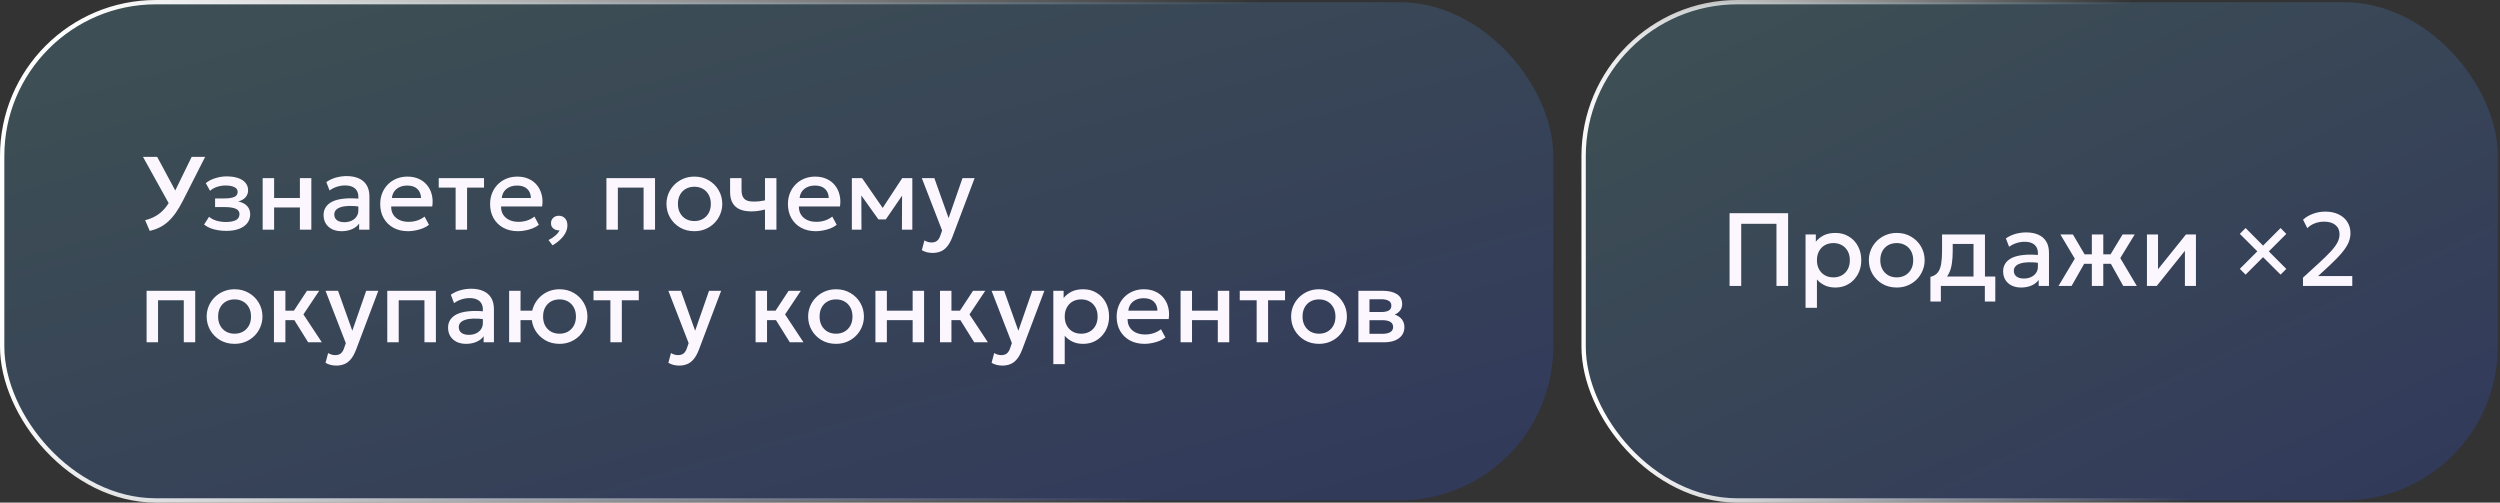
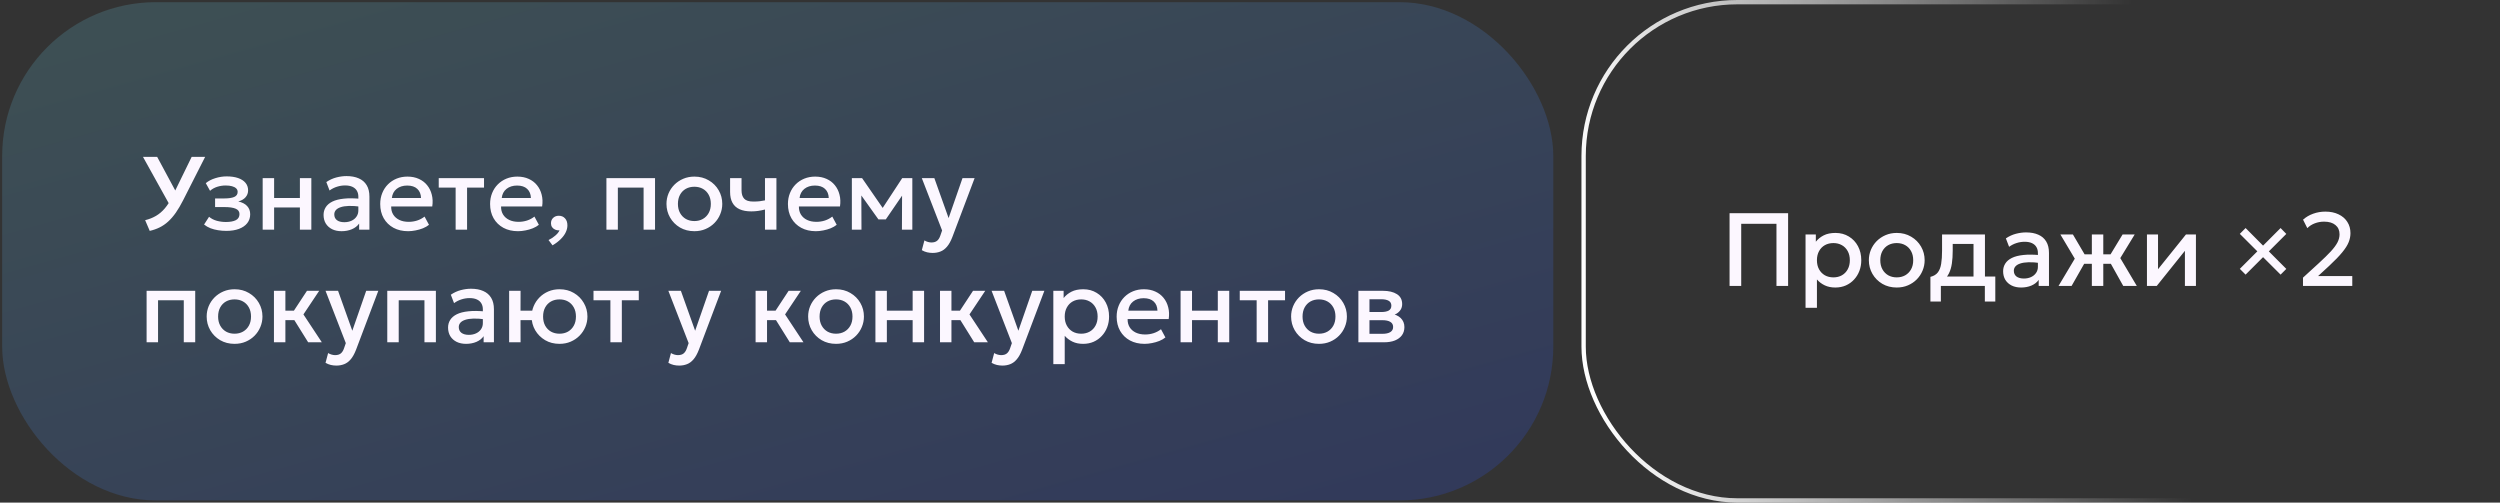
<svg xmlns="http://www.w3.org/2000/svg" width="577" height="116" viewBox="0 0 577 116" fill="none">
  <rect x="0" y="0" width="577" height="116" fill="#333333" stroke="none" />
  <rect x="0.5" y="0.5" width="358" height="115" rx="35.5" fill="url(#paint0_linear_2243_1889)" fill-opacity="0.2" />
-   <rect x="0.5" y="0.5" width="358" height="115" rx="35.5" stroke="url(#paint1_linear_2243_1889)" />
  <path d="M34.556 53.288L33.5 50.816C34.428 50.592 35.264 50.26 36.008 49.82C36.76 49.38 37.444 48.796 38.06 48.068C38.676 47.34 39.244 46.44 39.764 45.368L44.24 36.2H47.348L42.272 46.208C41.712 47.312 41.148 48.272 40.58 49.088C40.012 49.896 39.42 50.58 38.804 51.14C38.188 51.7 37.528 52.152 36.824 52.496C36.128 52.84 35.372 53.104 34.556 53.288ZM39.392 47.72L32.996 36.2H36.272L41.192 45.344L39.392 47.72ZM52.235 53.288C51.571 53.288 50.931 53.236 50.315 53.132C49.699 53.036 49.119 52.884 48.575 52.676C48.031 52.46 47.539 52.176 47.099 51.824L48.251 50.036C48.755 50.46 49.351 50.768 50.039 50.96C50.727 51.144 51.427 51.236 52.139 51.236C53.107 51.236 53.871 51.096 54.431 50.816C54.991 50.528 55.271 50.056 55.271 49.4C55.271 48.824 54.975 48.412 54.383 48.164C53.799 47.916 52.947 47.792 51.827 47.792H49.643V45.8H51.755C52.747 45.8 53.511 45.688 54.047 45.464C54.583 45.232 54.851 44.84 54.851 44.288C54.851 43.96 54.735 43.688 54.503 43.472C54.279 43.256 53.959 43.092 53.543 42.98C53.135 42.868 52.655 42.812 52.103 42.812C51.423 42.812 50.767 42.912 50.135 43.112C49.503 43.312 48.951 43.62 48.479 44.036L47.495 42.272C48.103 41.768 48.839 41.384 49.703 41.12C50.567 40.848 51.439 40.712 52.319 40.712C53.343 40.712 54.223 40.84 54.959 41.096C55.695 41.352 56.263 41.72 56.663 42.2C57.063 42.68 57.263 43.26 57.263 43.94C57.263 44.548 57.067 45.076 56.675 45.524C56.291 45.972 55.731 46.296 54.995 46.496C55.891 46.696 56.571 47.048 57.035 47.552C57.507 48.056 57.743 48.688 57.743 49.448C57.743 50.248 57.515 50.936 57.059 51.512C56.611 52.08 55.971 52.52 55.139 52.832C54.315 53.136 53.347 53.288 52.235 53.288ZM60.625 53V41.12H63.265V45.704H69.217V41.12H71.857V53H69.217V47.888H63.265V53H60.625ZM78.831 53.36C78.007 53.36 77.283 53.208 76.659 52.904C76.035 52.592 75.547 52.156 75.195 51.596C74.851 51.028 74.679 50.36 74.679 49.592C74.679 48.944 74.843 48.36 75.171 47.84C75.499 47.312 76.007 46.876 76.695 46.532C77.391 46.188 78.283 45.96 79.371 45.848C80.459 45.728 81.767 45.744 83.295 45.896L83.343 47.72C82.255 47.568 81.319 47.504 80.535 47.528C79.751 47.552 79.107 47.652 78.603 47.828C78.107 47.996 77.739 48.224 77.499 48.512C77.267 48.792 77.151 49.116 77.151 49.484C77.151 50.06 77.355 50.504 77.763 50.816C78.179 51.128 78.747 51.284 79.467 51.284C80.083 51.284 80.635 51.172 81.123 50.948C81.611 50.724 81.995 50.408 82.275 50C82.563 49.592 82.707 49.112 82.707 48.56V45.404C82.707 44.876 82.595 44.42 82.371 44.036C82.147 43.644 81.807 43.34 81.351 43.124C80.895 42.908 80.327 42.8 79.647 42.8C79.023 42.8 78.407 42.896 77.799 43.088C77.191 43.272 76.611 43.564 76.059 43.964L75.315 42.02C76.059 41.516 76.835 41.16 77.643 40.952C78.451 40.744 79.227 40.64 79.971 40.64C81.075 40.64 82.019 40.816 82.803 41.168C83.595 41.512 84.203 42.036 84.627 42.74C85.051 43.436 85.263 44.316 85.263 45.38V53H82.887V51.596C82.487 52.164 81.931 52.6 81.219 52.904C80.507 53.208 79.711 53.36 78.831 53.36ZM94.198 53.36C92.918 53.36 91.793 53.1 90.826 52.58C89.858 52.052 89.102 51.316 88.558 50.372C88.022 49.428 87.754 48.332 87.754 47.084C87.754 46.172 87.909 45.332 88.222 44.564C88.534 43.788 88.974 43.116 89.541 42.548C90.109 41.98 90.773 41.54 91.534 41.228C92.302 40.916 93.138 40.76 94.041 40.76C95.025 40.76 95.901 40.936 96.669 41.288C97.438 41.632 98.073 42.116 98.578 42.74C99.09 43.364 99.45 44.096 99.657 44.936C99.874 45.768 99.909 46.672 99.766 47.648H90.285C90.269 48.36 90.425 48.984 90.754 49.52C91.082 50.048 91.549 50.46 92.157 50.756C92.773 51.052 93.498 51.2 94.329 51.2C95.001 51.2 95.65 51.1 96.273 50.9C96.906 50.692 97.478 50.388 97.99 49.988L99.01 51.884C98.626 52.196 98.162 52.464 97.618 52.688C97.073 52.904 96.505 53.068 95.913 53.18C95.322 53.3 94.749 53.36 94.198 53.36ZM90.442 45.704H97.174C97.15 44.808 96.862 44.104 96.309 43.592C95.766 43.08 94.99 42.824 93.981 42.824C93.005 42.824 92.194 43.08 91.546 43.592C90.906 44.104 90.537 44.808 90.442 45.704ZM105.16 53V43.304H101.26V41.12H111.712V43.304H107.8V53H105.16ZM119.557 53.36C118.277 53.36 117.153 53.1 116.185 52.58C115.217 52.052 114.461 51.316 113.917 50.372C113.381 49.428 113.113 48.332 113.113 47.084C113.113 46.172 113.269 45.332 113.581 44.564C113.893 43.788 114.333 43.116 114.901 42.548C115.469 41.98 116.133 41.54 116.893 41.228C117.661 40.916 118.497 40.76 119.401 40.76C120.385 40.76 121.261 40.936 122.029 41.288C122.797 41.632 123.433 42.116 123.937 42.74C124.449 43.364 124.809 44.096 125.017 44.936C125.233 45.768 125.269 46.672 125.125 47.648H115.645C115.629 48.36 115.785 48.984 116.113 49.52C116.441 50.048 116.909 50.46 117.517 50.756C118.133 51.052 118.857 51.2 119.689 51.2C120.361 51.2 121.009 51.1 121.633 50.9C122.265 50.692 122.837 50.388 123.349 49.988L124.369 51.884C123.985 52.196 123.521 52.464 122.977 52.688C122.433 52.904 121.865 53.068 121.273 53.18C120.681 53.3 120.109 53.36 119.557 53.36ZM115.801 45.704H122.533C122.509 44.808 122.221 44.104 121.669 43.592C121.125 43.08 120.349 42.824 119.341 42.824C118.365 42.824 117.553 43.08 116.905 43.592C116.265 44.104 115.897 44.808 115.801 45.704ZM127.525 56.624L126.601 55.4C127.201 55.112 127.729 54.764 128.185 54.356C128.649 53.956 128.965 53.56 129.133 53.168C128.765 53.192 128.433 53.136 128.137 53C127.841 52.872 127.605 52.684 127.429 52.436C127.253 52.18 127.165 51.88 127.165 51.536C127.165 51.024 127.333 50.608 127.669 50.288C128.013 49.96 128.445 49.796 128.965 49.796C129.565 49.796 130.045 49.996 130.405 50.396C130.773 50.788 130.957 51.328 130.957 52.016C130.957 52.544 130.829 53.076 130.573 53.612C130.317 54.156 129.933 54.68 129.421 55.184C128.917 55.696 128.285 56.176 127.525 56.624ZM139.961 53V41.12H151.181V53H148.541V43.304H142.601V53H139.961ZM160.256 53.36C159.016 53.36 157.908 53.076 156.932 52.508C155.964 51.932 155.204 51.168 154.652 50.216C154.1 49.256 153.824 48.204 153.824 47.06C153.824 46.212 153.98 45.412 154.292 44.66C154.612 43.9 155.06 43.228 155.636 42.644C156.22 42.06 156.904 41.6 157.688 41.264C158.472 40.928 159.332 40.76 160.268 40.76C161.508 40.76 162.612 41.048 163.58 41.624C164.556 42.192 165.32 42.956 165.872 43.916C166.424 44.868 166.7 45.916 166.7 47.06C166.7 47.9 166.54 48.7 166.22 49.46C165.908 50.22 165.464 50.892 164.888 51.476C164.312 52.06 163.632 52.52 162.848 52.856C162.064 53.192 161.2 53.36 160.256 53.36ZM160.256 51.02C160.992 51.02 161.644 50.86 162.212 50.54C162.788 50.212 163.24 49.752 163.568 49.16C163.896 48.568 164.06 47.868 164.06 47.06C164.06 46.252 163.896 45.552 163.568 44.96C163.24 44.36 162.788 43.9 162.212 43.58C161.644 43.26 160.992 43.1 160.256 43.1C159.52 43.1 158.864 43.26 158.288 43.58C157.72 43.9 157.272 44.36 156.944 44.96C156.624 45.552 156.464 46.252 156.464 47.06C156.464 47.868 156.628 48.568 156.956 49.16C157.284 49.752 157.732 50.212 158.3 50.54C158.876 50.86 159.528 51.02 160.256 51.02ZM176.558 53V48.356C175.998 48.5 175.466 48.608 174.962 48.68C174.466 48.752 173.942 48.788 173.39 48.788C172.326 48.788 171.43 48.624 170.702 48.296C169.974 47.968 169.426 47.472 169.058 46.808C168.69 46.144 168.506 45.308 168.506 44.3V41.12H171.146V43.928C171.146 44.776 171.35 45.42 171.758 45.86C172.166 46.3 172.862 46.52 173.846 46.52C174.414 46.52 174.91 46.496 175.334 46.448C175.766 46.392 176.174 46.324 176.558 46.244V41.12H179.198V53H176.558ZM188.299 53.36C187.019 53.36 185.895 53.1 184.927 52.58C183.959 52.052 183.203 51.316 182.659 50.372C182.123 49.428 181.855 48.332 181.855 47.084C181.855 46.172 182.011 45.332 182.323 44.564C182.635 43.788 183.075 43.116 183.643 42.548C184.211 41.98 184.875 41.54 185.635 41.228C186.403 40.916 187.239 40.76 188.143 40.76C189.127 40.76 190.003 40.936 190.771 41.288C191.539 41.632 192.175 42.116 192.679 42.74C193.191 43.364 193.551 44.096 193.759 44.936C193.975 45.768 194.011 46.672 193.867 47.648H184.387C184.371 48.36 184.527 48.984 184.855 49.52C185.183 50.048 185.651 50.46 186.259 50.756C186.875 51.052 187.599 51.2 188.431 51.2C189.103 51.2 189.751 51.1 190.375 50.9C191.007 50.692 191.579 50.388 192.091 49.988L193.111 51.884C192.727 52.196 192.263 52.464 191.719 52.688C191.175 52.904 190.607 53.068 190.015 53.18C189.423 53.3 188.851 53.36 188.299 53.36ZM184.543 45.704H191.275C191.251 44.808 190.963 44.104 190.411 43.592C189.867 43.08 189.091 42.824 188.083 42.824C187.107 42.824 186.295 43.08 185.647 43.592C185.007 44.104 184.639 44.808 184.543 45.704ZM196.609 53V41.12H198.901H198.973L204.301 48.824L203.161 48.848L208.225 41.12H210.565V53H208.165L208.201 44.216L208.693 44.432L204.445 50.636H202.741L198.301 44.42L198.793 44.204L198.829 53H196.609ZM215.254 58.376C214.822 58.376 214.398 58.328 213.982 58.232C213.566 58.136 213.158 57.972 212.758 57.74L213.358 55.484C213.606 55.644 213.878 55.764 214.174 55.844C214.47 55.924 214.734 55.964 214.966 55.964C215.526 55.964 215.966 55.832 216.286 55.568C216.606 55.304 216.858 54.896 217.042 54.344L217.438 53.192L212.758 41.12H215.65L218.938 50.336L222.142 41.12H224.938L219.802 54.716C219.434 55.668 219.022 56.408 218.566 56.936C218.11 57.472 217.606 57.844 217.054 58.052C216.502 58.268 215.902 58.376 215.254 58.376ZM33.836 79V67.12H45.056V79H42.416V69.304H36.476V79H33.836ZM54.131 79.36C52.891 79.36 51.783 79.076 50.807 78.508C49.839 77.932 49.079 77.168 48.527 76.216C47.975 75.256 47.699 74.204 47.699 73.06C47.699 72.212 47.855 71.412 48.167 70.66C48.487 69.9 48.935 69.228 49.511 68.644C50.095 68.06 50.779 67.6 51.563 67.264C52.347 66.928 53.207 66.76 54.143 66.76C55.383 66.76 56.487 67.048 57.455 67.624C58.431 68.192 59.195 68.956 59.747 69.916C60.299 70.868 60.575 71.916 60.575 73.06C60.575 73.9 60.415 74.7 60.095 75.46C59.783 76.22 59.339 76.892 58.763 77.476C58.187 78.06 57.507 78.52 56.723 78.856C55.939 79.192 55.075 79.36 54.131 79.36ZM54.131 77.02C54.867 77.02 55.519 76.86 56.087 76.54C56.663 76.212 57.115 75.752 57.443 75.16C57.771 74.568 57.935 73.868 57.935 73.06C57.935 72.252 57.771 71.552 57.443 70.96C57.115 70.36 56.663 69.9 56.087 69.58C55.519 69.26 54.867 69.1 54.131 69.1C53.395 69.1 52.739 69.26 52.163 69.58C51.595 69.9 51.147 70.36 50.819 70.96C50.499 71.552 50.339 72.252 50.339 73.06C50.339 73.868 50.503 74.568 50.831 75.16C51.159 75.752 51.607 76.212 52.175 76.54C52.751 76.86 53.403 77.02 54.131 77.02ZM71.123 79L67.187 72.688L70.847 67.12H73.667L70.031 72.568L74.279 79H71.123ZM63.227 79V67.12H65.867V71.704H69.443V73.888H65.867V79H63.227ZM77.629 84.376C77.197 84.376 76.773 84.328 76.357 84.232C75.941 84.136 75.533 83.972 75.133 83.74L75.733 81.484C75.981 81.644 76.253 81.764 76.549 81.844C76.845 81.924 77.109 81.964 77.341 81.964C77.901 81.964 78.341 81.832 78.661 81.568C78.981 81.304 79.233 80.896 79.417 80.344L79.813 79.192L75.133 67.12H78.025L81.313 76.336L84.517 67.12H87.313L82.177 80.716C81.809 81.668 81.397 82.408 80.941 82.936C80.485 83.472 79.981 83.844 79.429 84.052C78.877 84.268 78.277 84.376 77.629 84.376ZM89.383 79V67.12H100.603V79H97.963V69.304H92.023V79H89.383ZM107.566 79.36C106.742 79.36 106.018 79.208 105.394 78.904C104.77 78.592 104.282 78.156 103.93 77.596C103.586 77.028 103.414 76.36 103.414 75.592C103.414 74.944 103.578 74.36 103.906 73.84C104.234 73.312 104.742 72.876 105.43 72.532C106.126 72.188 107.018 71.96 108.106 71.848C109.194 71.728 110.502 71.744 112.03 71.896L112.078 73.72C110.99 73.568 110.054 73.504 109.27 73.528C108.486 73.552 107.842 73.652 107.338 73.828C106.842 73.996 106.474 74.224 106.234 74.512C106.002 74.792 105.886 75.116 105.886 75.484C105.886 76.06 106.09 76.504 106.498 76.816C106.914 77.128 107.482 77.284 108.202 77.284C108.818 77.284 109.37 77.172 109.858 76.948C110.346 76.724 110.73 76.408 111.01 76C111.298 75.592 111.442 75.112 111.442 74.56V71.404C111.442 70.876 111.33 70.42 111.106 70.036C110.882 69.644 110.542 69.34 110.086 69.124C109.63 68.908 109.062 68.8 108.382 68.8C107.758 68.8 107.142 68.896 106.534 69.088C105.926 69.272 105.346 69.564 104.794 69.964L104.05 68.02C104.794 67.516 105.57 67.16 106.378 66.952C107.186 66.744 107.962 66.64 108.706 66.64C109.81 66.64 110.754 66.816 111.538 67.168C112.33 67.512 112.938 68.036 113.362 68.74C113.786 69.436 113.998 70.316 113.998 71.38V79H111.622V77.596C111.222 78.164 110.666 78.6 109.954 78.904C109.242 79.208 108.446 79.36 107.566 79.36ZM117.508 79V67.12H120.148L120.136 71.704H124.156V73.888H120.136L120.148 79H117.508ZM129.136 79.36C127.888 79.36 126.78 79.076 125.812 78.508C124.844 77.932 124.08 77.168 123.52 76.216C122.968 75.256 122.692 74.204 122.692 73.06C122.692 72.212 122.852 71.412 123.172 70.66C123.492 69.9 123.94 69.228 124.516 68.644C125.092 68.06 125.772 67.6 126.556 67.264C127.34 66.928 128.2 66.76 129.136 66.76C130.384 66.76 131.492 67.048 132.46 67.624C133.428 68.192 134.188 68.956 134.74 69.916C135.3 70.868 135.58 71.916 135.58 73.06C135.58 73.9 135.42 74.7 135.1 75.46C134.78 76.22 134.332 76.892 133.756 77.476C133.18 78.06 132.5 78.52 131.716 78.856C130.932 79.192 130.072 79.36 129.136 79.36ZM129.136 77.02C129.872 77.02 130.524 76.86 131.092 76.54C131.66 76.212 132.108 75.752 132.436 75.16C132.764 74.568 132.928 73.868 132.928 73.06C132.928 72.252 132.764 71.552 132.436 70.96C132.108 70.36 131.66 69.9 131.092 69.58C130.524 69.26 129.872 69.1 129.136 69.1C128.4 69.1 127.744 69.26 127.168 69.58C126.6 69.9 126.152 70.36 125.824 70.96C125.504 71.552 125.344 72.252 125.344 73.06C125.344 73.868 125.504 74.568 125.824 75.16C126.152 75.752 126.6 76.212 127.168 76.54C127.744 76.86 128.4 77.02 129.136 77.02ZM140.879 79V69.304H136.979V67.12H147.431V69.304H143.519V79H140.879ZM156.754 84.376C156.322 84.376 155.898 84.328 155.482 84.232C155.066 84.136 154.658 83.972 154.258 83.74L154.858 81.484C155.106 81.644 155.378 81.764 155.674 81.844C155.97 81.924 156.234 81.964 156.466 81.964C157.026 81.964 157.466 81.832 157.786 81.568C158.106 81.304 158.358 80.896 158.542 80.344L158.938 79.192L154.258 67.12H157.15L160.438 76.336L163.642 67.12H166.438L161.302 80.716C160.934 81.668 160.522 82.408 160.066 82.936C159.61 83.472 159.106 83.844 158.554 84.052C158.002 84.268 157.402 84.376 156.754 84.376ZM182.287 79L178.351 72.688L182.011 67.12H184.831L181.195 72.568L185.443 79H182.287ZM174.391 79V67.12H177.031V71.704H180.607V73.888H177.031V79H174.391ZM192.951 79.36C191.711 79.36 190.603 79.076 189.627 78.508C188.659 77.932 187.899 77.168 187.347 76.216C186.795 75.256 186.519 74.204 186.519 73.06C186.519 72.212 186.675 71.412 186.987 70.66C187.307 69.9 187.755 69.228 188.331 68.644C188.915 68.06 189.599 67.6 190.383 67.264C191.167 66.928 192.027 66.76 192.963 66.76C194.203 66.76 195.307 67.048 196.275 67.624C197.251 68.192 198.015 68.956 198.567 69.916C199.119 70.868 199.395 71.916 199.395 73.06C199.395 73.9 199.235 74.7 198.915 75.46C198.603 76.22 198.159 76.892 197.583 77.476C197.007 78.06 196.327 78.52 195.543 78.856C194.759 79.192 193.895 79.36 192.951 79.36ZM192.951 77.02C193.687 77.02 194.339 76.86 194.907 76.54C195.483 76.212 195.935 75.752 196.263 75.16C196.591 74.568 196.755 73.868 196.755 73.06C196.755 72.252 196.591 71.552 196.263 70.96C195.935 70.36 195.483 69.9 194.907 69.58C194.339 69.26 193.687 69.1 192.951 69.1C192.215 69.1 191.559 69.26 190.983 69.58C190.415 69.9 189.967 70.36 189.639 70.96C189.319 71.552 189.159 72.252 189.159 73.06C189.159 73.868 189.323 74.568 189.651 75.16C189.979 75.752 190.427 76.212 190.995 76.54C191.571 76.86 192.223 77.02 192.951 77.02ZM202.047 79V67.12H204.687V71.704H210.639V67.12H213.279V79H210.639V73.888H204.687V79H202.047ZM224.849 79L220.913 72.688L224.573 67.12H227.393L223.757 72.568L228.005 79H224.849ZM216.953 79V67.12H219.593V71.704H223.169V73.888H219.593V79H216.953ZM231.356 84.376C230.924 84.376 230.5 84.328 230.084 84.232C229.668 84.136 229.26 83.972 228.86 83.74L229.46 81.484C229.708 81.644 229.98 81.764 230.276 81.844C230.572 81.924 230.836 81.964 231.068 81.964C231.628 81.964 232.068 81.832 232.388 81.568C232.708 81.304 232.96 80.896 233.144 80.344L233.54 79.192L228.86 67.12H231.752L235.04 76.336L238.244 67.12H241.04L235.904 80.716C235.536 81.668 235.124 82.408 234.668 82.936C234.212 83.472 233.708 83.844 233.156 84.052C232.604 84.268 232.004 84.376 231.356 84.376ZM243.109 84.04V67.12H245.485V68.788C245.957 68.188 246.561 67.7 247.297 67.324C248.033 66.948 248.941 66.76 250.021 66.76C251.181 66.76 252.209 67.036 253.105 67.588C254.009 68.132 254.713 68.88 255.217 69.832C255.721 70.776 255.973 71.852 255.973 73.06C255.973 73.932 255.829 74.752 255.541 75.52C255.253 76.28 254.841 76.948 254.305 77.524C253.777 78.1 253.145 78.552 252.409 78.88C251.681 79.2 250.873 79.36 249.985 79.36C249.057 79.36 248.241 79.192 247.537 78.856C246.833 78.52 246.233 78.068 245.737 77.5V84.04H243.109ZM249.541 77.02C250.277 77.02 250.929 76.86 251.497 76.54C252.073 76.212 252.521 75.752 252.841 75.16C253.169 74.568 253.333 73.868 253.333 73.06C253.333 72.252 253.169 71.552 252.841 70.96C252.513 70.36 252.061 69.9 251.485 69.58C250.917 69.26 250.269 69.1 249.541 69.1C248.805 69.1 248.149 69.26 247.573 69.58C247.005 69.9 246.557 70.36 246.229 70.96C245.901 71.552 245.737 72.252 245.737 73.06C245.737 73.868 245.901 74.568 246.229 75.16C246.557 75.752 247.005 76.212 247.573 76.54C248.149 76.86 248.805 77.02 249.541 77.02ZM264.166 79.36C262.886 79.36 261.762 79.1 260.794 78.58C259.826 78.052 259.07 77.316 258.526 76.372C257.99 75.428 257.722 74.332 257.722 73.084C257.722 72.172 257.878 71.332 258.19 70.564C258.502 69.788 258.942 69.116 259.51 68.548C260.078 67.98 260.742 67.54 261.502 67.228C262.27 66.916 263.106 66.76 264.01 66.76C264.994 66.76 265.87 66.936 266.638 67.288C267.406 67.632 268.042 68.116 268.546 68.74C269.058 69.364 269.418 70.096 269.626 70.936C269.842 71.768 269.878 72.672 269.734 73.648H260.254C260.238 74.36 260.394 74.984 260.722 75.52C261.05 76.048 261.518 76.46 262.126 76.756C262.742 77.052 263.466 77.2 264.298 77.2C264.97 77.2 265.618 77.1 266.242 76.9C266.874 76.692 267.446 76.388 267.958 75.988L268.978 77.884C268.594 78.196 268.13 78.464 267.586 78.688C267.042 78.904 266.474 79.068 265.882 79.18C265.29 79.3 264.718 79.36 264.166 79.36ZM260.41 71.704H267.142C267.118 70.808 266.83 70.104 266.278 69.592C265.734 69.08 264.958 68.824 263.95 68.824C262.974 68.824 262.162 69.08 261.514 69.592C260.874 70.104 260.506 70.808 260.41 71.704ZM272.477 79V67.12H275.117V71.704H281.069V67.12H283.709V79H281.069V73.888H275.117V79H272.477ZM290.035 79V69.304H286.135V67.12H296.587V69.304H292.675V79H290.035ZM304.42 79.36C303.18 79.36 302.072 79.076 301.096 78.508C300.128 77.932 299.368 77.168 298.816 76.216C298.264 75.256 297.988 74.204 297.988 73.06C297.988 72.212 298.144 71.412 298.456 70.66C298.776 69.9 299.224 69.228 299.8 68.644C300.384 68.06 301.068 67.6 301.852 67.264C302.636 66.928 303.496 66.76 304.432 66.76C305.672 66.76 306.776 67.048 307.744 67.624C308.72 68.192 309.484 68.956 310.036 69.916C310.588 70.868 310.864 71.916 310.864 73.06C310.864 73.9 310.704 74.7 310.384 75.46C310.072 76.22 309.628 76.892 309.052 77.476C308.476 78.06 307.796 78.52 307.012 78.856C306.228 79.192 305.364 79.36 304.42 79.36ZM304.42 77.02C305.156 77.02 305.808 76.86 306.376 76.54C306.952 76.212 307.404 75.752 307.732 75.16C308.06 74.568 308.224 73.868 308.224 73.06C308.224 72.252 308.06 71.552 307.732 70.96C307.404 70.36 306.952 69.9 306.376 69.58C305.808 69.26 305.156 69.1 304.42 69.1C303.684 69.1 303.028 69.26 302.452 69.58C301.884 69.9 301.436 70.36 301.108 70.96C300.788 71.552 300.628 72.252 300.628 73.06C300.628 73.868 300.792 74.568 301.12 75.16C301.448 75.752 301.896 76.212 302.464 76.54C303.04 76.86 303.692 77.02 304.42 77.02ZM313.516 79V67.12H319.18C320.524 67.12 321.6 67.376 322.408 67.888C323.216 68.4 323.62 69.168 323.62 70.192C323.62 70.672 323.504 71.1 323.272 71.476C323.04 71.844 322.72 72.152 322.312 72.4C321.904 72.648 321.428 72.828 320.884 72.94L320.836 72.352C321.884 72.496 322.696 72.844 323.272 73.396C323.848 73.948 324.136 74.648 324.136 75.496C324.136 76.216 323.948 76.84 323.572 77.368C323.196 77.888 322.656 78.292 321.952 78.58C321.248 78.86 320.404 79 319.42 79H313.516ZM316.072 77.044H319.06C319.852 77.044 320.46 76.912 320.884 76.648C321.316 76.384 321.532 75.988 321.532 75.46C321.532 74.94 321.32 74.552 320.896 74.296C320.472 74.032 319.86 73.9 319.06 73.9H315.724V72.016H318.784C319.528 72.016 320.104 71.904 320.512 71.68C320.92 71.448 321.124 71.072 321.124 70.552C321.124 70.032 320.92 69.656 320.512 69.424C320.104 69.184 319.528 69.064 318.784 69.064H316.072V77.044Z" fill="#FCF7FF" />
-   <rect x="365.5" y="0.5" width="211" height="115" rx="35.5" fill="url(#paint2_linear_2243_1889)" fill-opacity="0.2" />
  <rect x="365.5" y="0.5" width="211" height="115" rx="35.5" stroke="url(#paint3_linear_2243_1889)" />
  <path d="M399.184 66V49.2H412.696V66H410.008V51.66H401.872V66H399.184ZM416.719 71.04V54.12H419.095V55.788C419.567 55.188 420.171 54.7 420.907 54.324C421.643 53.948 422.551 53.76 423.631 53.76C424.791 53.76 425.819 54.036 426.715 54.588C427.619 55.132 428.323 55.88 428.827 56.832C429.331 57.776 429.583 58.852 429.583 60.06C429.583 60.932 429.439 61.752 429.151 62.52C428.863 63.28 428.451 63.948 427.915 64.524C427.387 65.1 426.755 65.552 426.019 65.88C425.291 66.2 424.483 66.36 423.595 66.36C422.667 66.36 421.851 66.192 421.147 65.856C420.443 65.52 419.843 65.068 419.347 64.5V71.04H416.719ZM423.151 64.02C423.887 64.02 424.539 63.86 425.107 63.54C425.683 63.212 426.131 62.752 426.451 62.16C426.779 61.568 426.943 60.868 426.943 60.06C426.943 59.252 426.779 58.552 426.451 57.96C426.123 57.36 425.671 56.9 425.095 56.58C424.527 56.26 423.879 56.1 423.151 56.1C422.415 56.1 421.759 56.26 421.183 56.58C420.615 56.9 420.167 57.36 419.839 57.96C419.511 58.552 419.347 59.252 419.347 60.06C419.347 60.868 419.511 61.568 419.839 62.16C420.167 62.752 420.615 63.212 421.183 63.54C421.759 63.86 422.415 64.02 423.151 64.02ZM437.764 66.36C436.524 66.36 435.416 66.076 434.44 65.508C433.472 64.932 432.712 64.168 432.16 63.216C431.608 62.256 431.332 61.204 431.332 60.06C431.332 59.212 431.488 58.412 431.8 57.66C432.12 56.9 432.568 56.228 433.144 55.644C433.728 55.06 434.412 54.6 435.196 54.264C435.98 53.928 436.84 53.76 437.776 53.76C439.016 53.76 440.12 54.048 441.088 54.624C442.064 55.192 442.828 55.956 443.38 56.916C443.932 57.868 444.208 58.916 444.208 60.06C444.208 60.9 444.048 61.7 443.728 62.46C443.416 63.22 442.972 63.892 442.396 64.476C441.82 65.06 441.14 65.52 440.356 65.856C439.572 66.192 438.708 66.36 437.764 66.36ZM437.764 64.02C438.5 64.02 439.152 63.86 439.72 63.54C440.296 63.212 440.748 62.752 441.076 62.16C441.404 61.568 441.568 60.868 441.568 60.06C441.568 59.252 441.404 58.552 441.076 57.96C440.748 57.36 440.296 56.9 439.72 56.58C439.152 56.26 438.5 56.1 437.764 56.1C437.028 56.1 436.372 56.26 435.796 56.58C435.228 56.9 434.78 57.36 434.452 57.96C434.132 58.552 433.972 59.252 433.972 60.06C433.972 60.868 434.136 61.568 434.464 62.16C434.792 62.752 435.24 63.212 435.808 63.54C436.384 63.86 437.036 64.02 437.764 64.02ZM455.487 66V56.304H450.687V57.876C450.687 58.956 450.623 59.932 450.495 60.804C450.367 61.676 450.139 62.444 449.811 63.108C449.483 63.764 449.023 64.308 448.431 64.74C447.847 65.172 447.099 65.488 446.187 65.688L445.539 63.9C446.299 63.716 446.871 63.372 447.255 62.868C447.639 62.364 447.895 61.7 448.023 60.876C448.159 60.044 448.227 59.044 448.227 57.876V54.12H458.127V66H455.487ZM445.539 69.6V63.9L447.171 64.068L447.579 63.816H460.515V69.6H458.103V66H447.951V69.6H445.539ZM466.472 66.36C465.648 66.36 464.924 66.208 464.3 65.904C463.676 65.592 463.188 65.156 462.836 64.596C462.492 64.028 462.32 63.36 462.32 62.592C462.32 61.944 462.484 61.36 462.812 60.84C463.14 60.312 463.648 59.876 464.336 59.532C465.032 59.188 465.924 58.96 467.012 58.848C468.1 58.728 469.408 58.744 470.936 58.896L470.984 60.72C469.896 60.568 468.96 60.504 468.176 60.528C467.392 60.552 466.748 60.652 466.244 60.828C465.748 60.996 465.38 61.224 465.14 61.512C464.908 61.792 464.792 62.116 464.792 62.484C464.792 63.06 464.996 63.504 465.404 63.816C465.82 64.128 466.388 64.284 467.108 64.284C467.724 64.284 468.276 64.172 468.764 63.948C469.252 63.724 469.636 63.408 469.916 63C470.204 62.592 470.348 62.112 470.348 61.56V58.404C470.348 57.876 470.236 57.42 470.012 57.036C469.788 56.644 469.448 56.34 468.992 56.124C468.536 55.908 467.968 55.8 467.288 55.8C466.664 55.8 466.048 55.896 465.44 56.088C464.832 56.272 464.252 56.564 463.7 56.964L462.956 55.02C463.7 54.516 464.476 54.16 465.284 53.952C466.092 53.744 466.868 53.64 467.612 53.64C468.716 53.64 469.66 53.816 470.444 54.168C471.236 54.512 471.844 55.036 472.268 55.74C472.692 56.436 472.904 57.316 472.904 58.38V66H470.528V64.596C470.128 65.164 469.572 65.6 468.86 65.904C468.148 66.208 467.352 66.36 466.472 66.36ZM482.798 66V60.888H479.546V58.704H482.798V54.12H485.438V58.704H488.678V60.888H485.438V66H482.798ZM475.106 66L478.862 59.7L475.538 54.12H478.43L481.706 59.688L478.118 66H475.106ZM490.046 66L486.518 59.688L489.89 54.12H492.686L489.362 59.568L493.178 66H490.046ZM495.516 66V54.12H498.072V62.136L504.516 54.12H506.82V66H504.276V57.888L497.772 66H495.516ZM518.283 63.384L516.951 62.052L520.995 58.008L516.951 53.976L518.283 52.632L522.315 56.688L526.359 52.632L527.679 53.988L523.647 58.02L527.679 62.064L526.359 63.384L522.315 59.352L518.283 63.384ZM531.53 66V64.08L535.166 60.756C536.318 59.7 537.246 58.792 537.95 58.032C538.654 57.264 539.166 56.572 539.486 55.956C539.806 55.34 539.966 54.716 539.966 54.084C539.966 53.164 539.65 52.448 539.018 51.936C538.394 51.416 537.522 51.156 536.402 51.156C535.658 51.156 534.946 51.284 534.266 51.54C533.586 51.796 533.006 52.168 532.526 52.656L531.542 50.7C532.222 50.092 533.006 49.632 533.894 49.32C534.782 49 535.714 48.84 536.69 48.84C537.85 48.84 538.862 49.048 539.726 49.464C540.598 49.872 541.274 50.452 541.754 51.204C542.242 51.948 542.486 52.82 542.486 53.82C542.486 54.516 542.346 55.212 542.066 55.908C541.794 56.596 541.302 57.372 540.59 58.236C539.886 59.1 538.886 60.136 537.59 61.344L535.01 63.72H542.906V66H531.53Z" fill="#FCF7FF" />
  <defs>
    <linearGradient id="paint0_linear_2243_1889" x1="458.099" y1="124.354" x2="393.687" y2="-105.334" gradientUnits="userSpaceOnUse">
      <stop stop-color="#1F39FF" />
      <stop offset="1" stop-color="#68C3D4" />
    </linearGradient>
    <linearGradient id="paint1_linear_2243_1889" x1="-2.46053e-07" y1="74.5" x2="260.213" y2="135.05" gradientUnits="userSpaceOnUse">
      <stop stop-color="white" />
      <stop offset="1" stop-color="white" stop-opacity="0" />
    </linearGradient>
    <linearGradient id="paint2_linear_2243_1889" x1="635.521" y1="124.354" x2="539.518" y2="-77.807" gradientUnits="userSpaceOnUse">
      <stop stop-color="#1F39FF" />
      <stop offset="1" stop-color="#68C3D4" />
    </linearGradient>
    <linearGradient id="paint3_linear_2243_1889" x1="365" y1="58" x2="497.112" y2="42.206" gradientUnits="userSpaceOnUse">
      <stop stop-color="white" />
      <stop offset="1" stop-color="white" stop-opacity="0" />
    </linearGradient>
  </defs>
</svg>